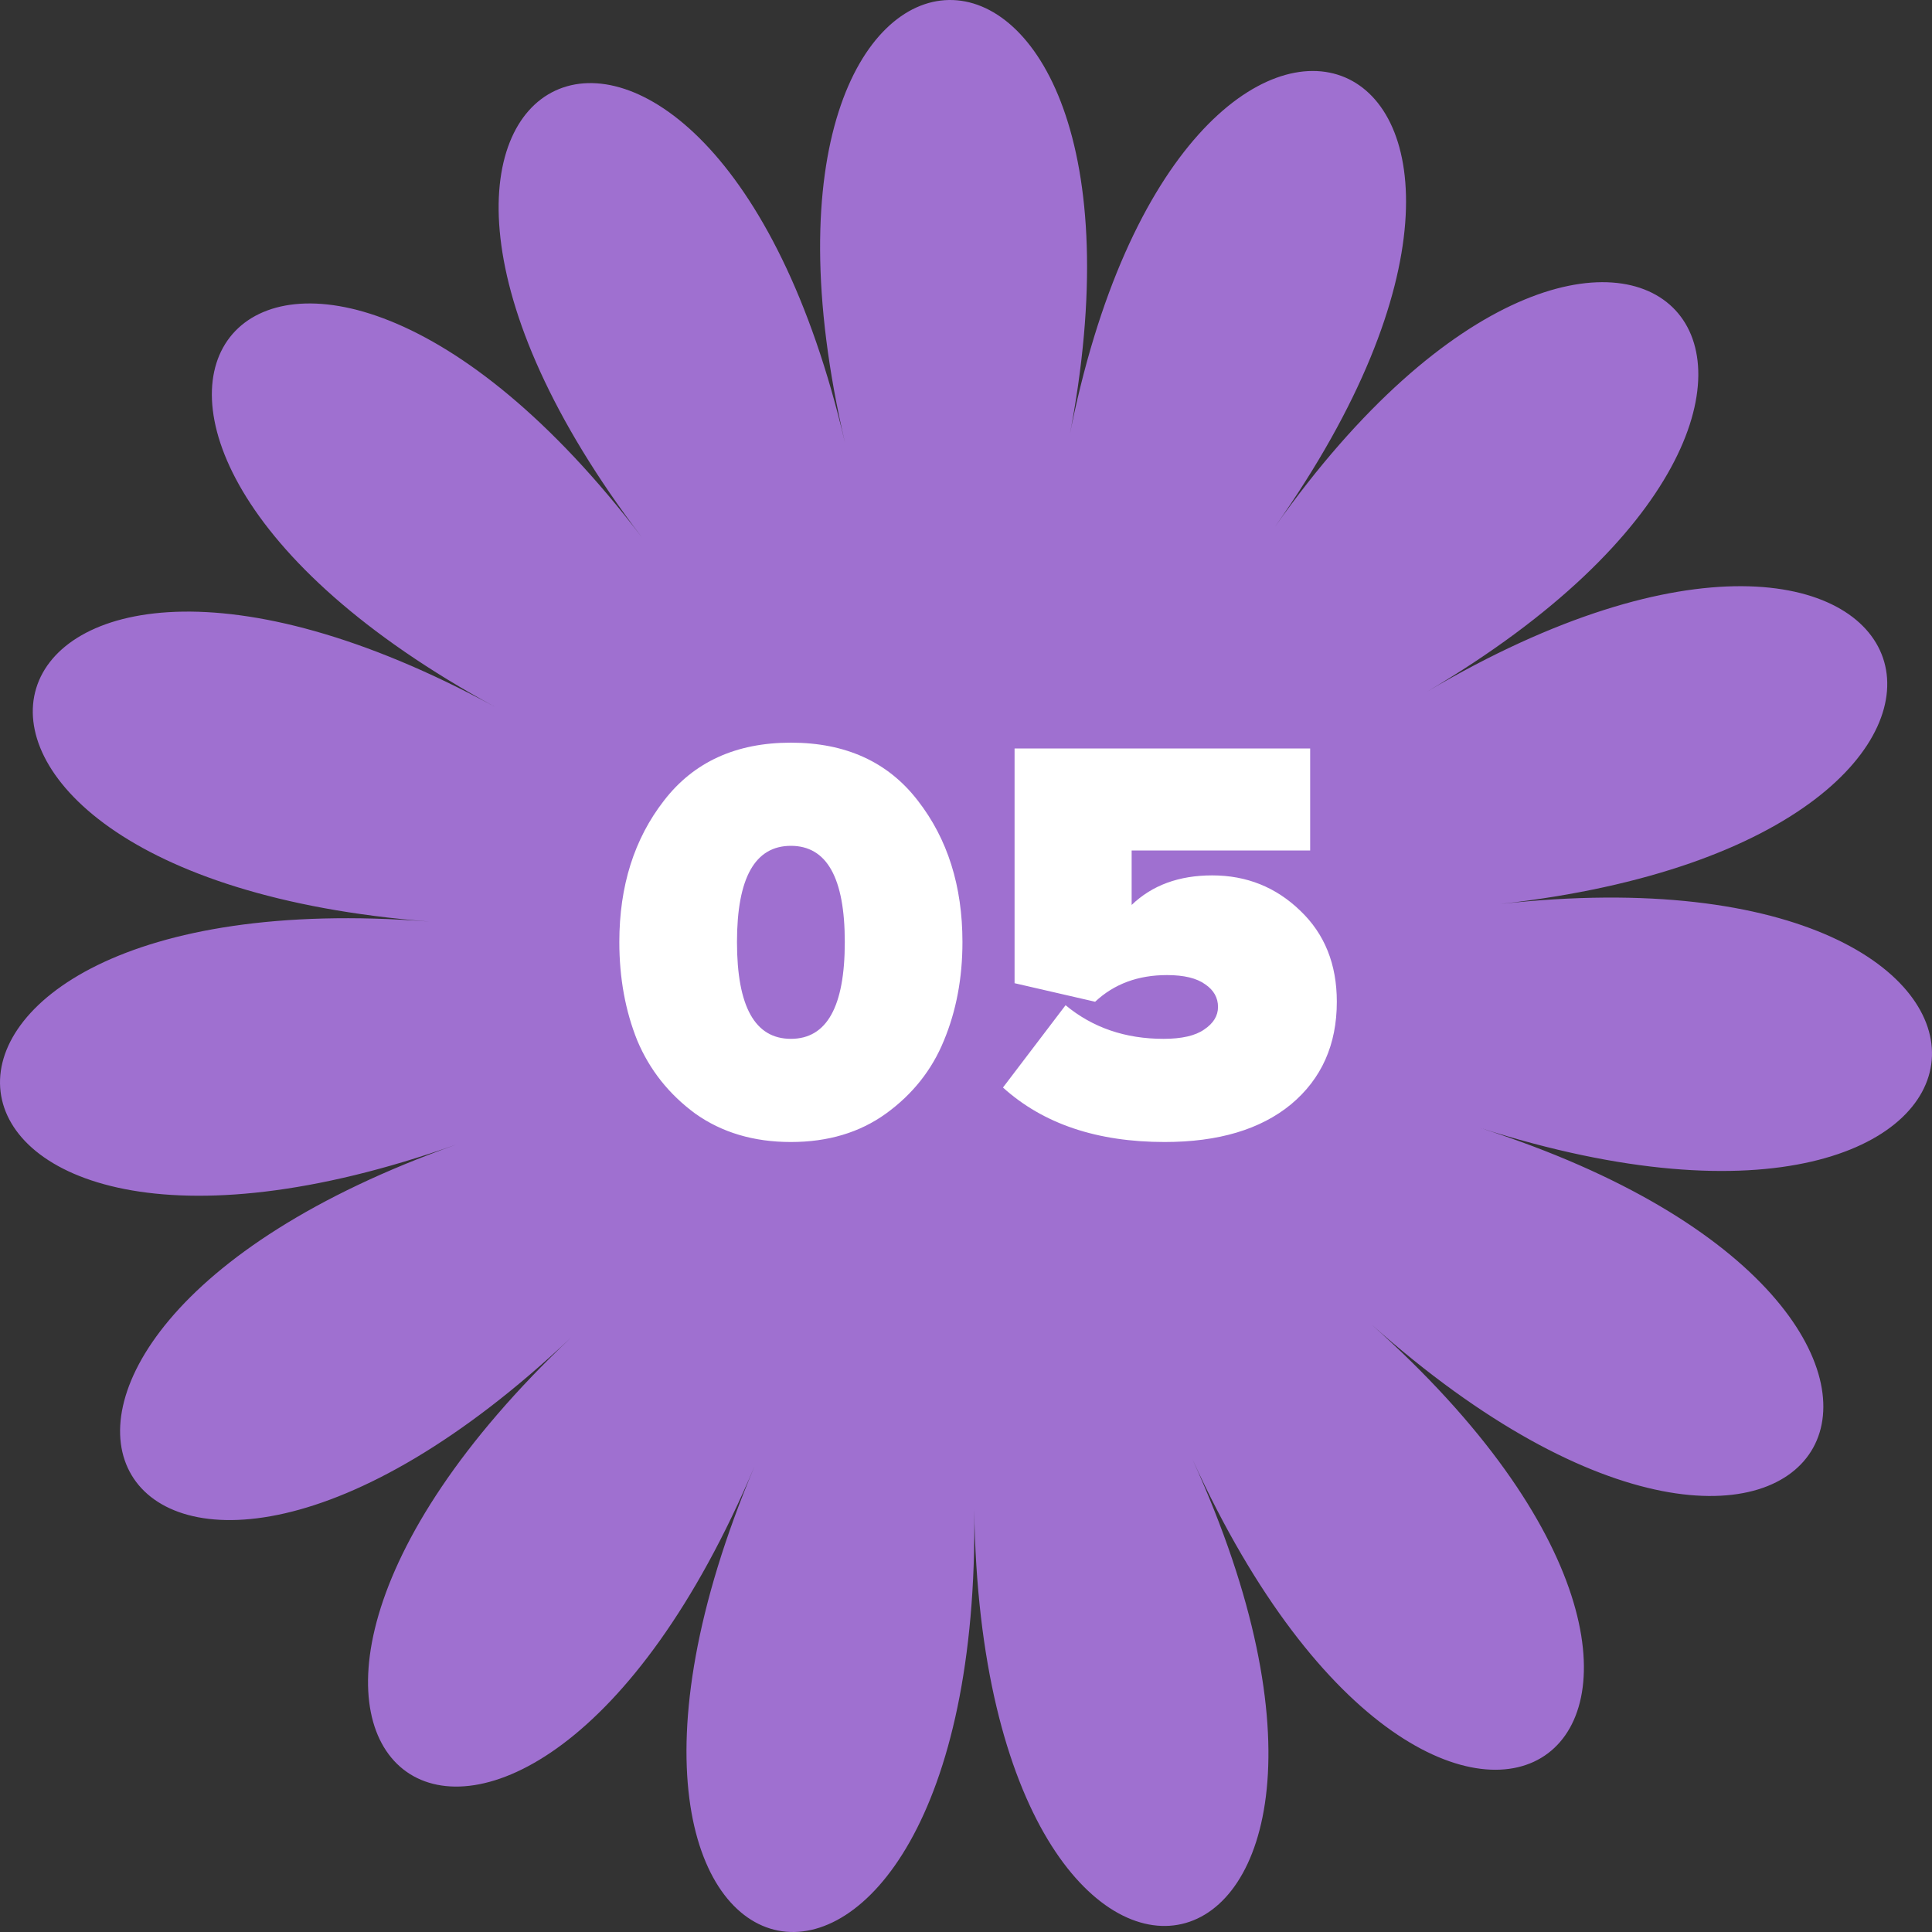
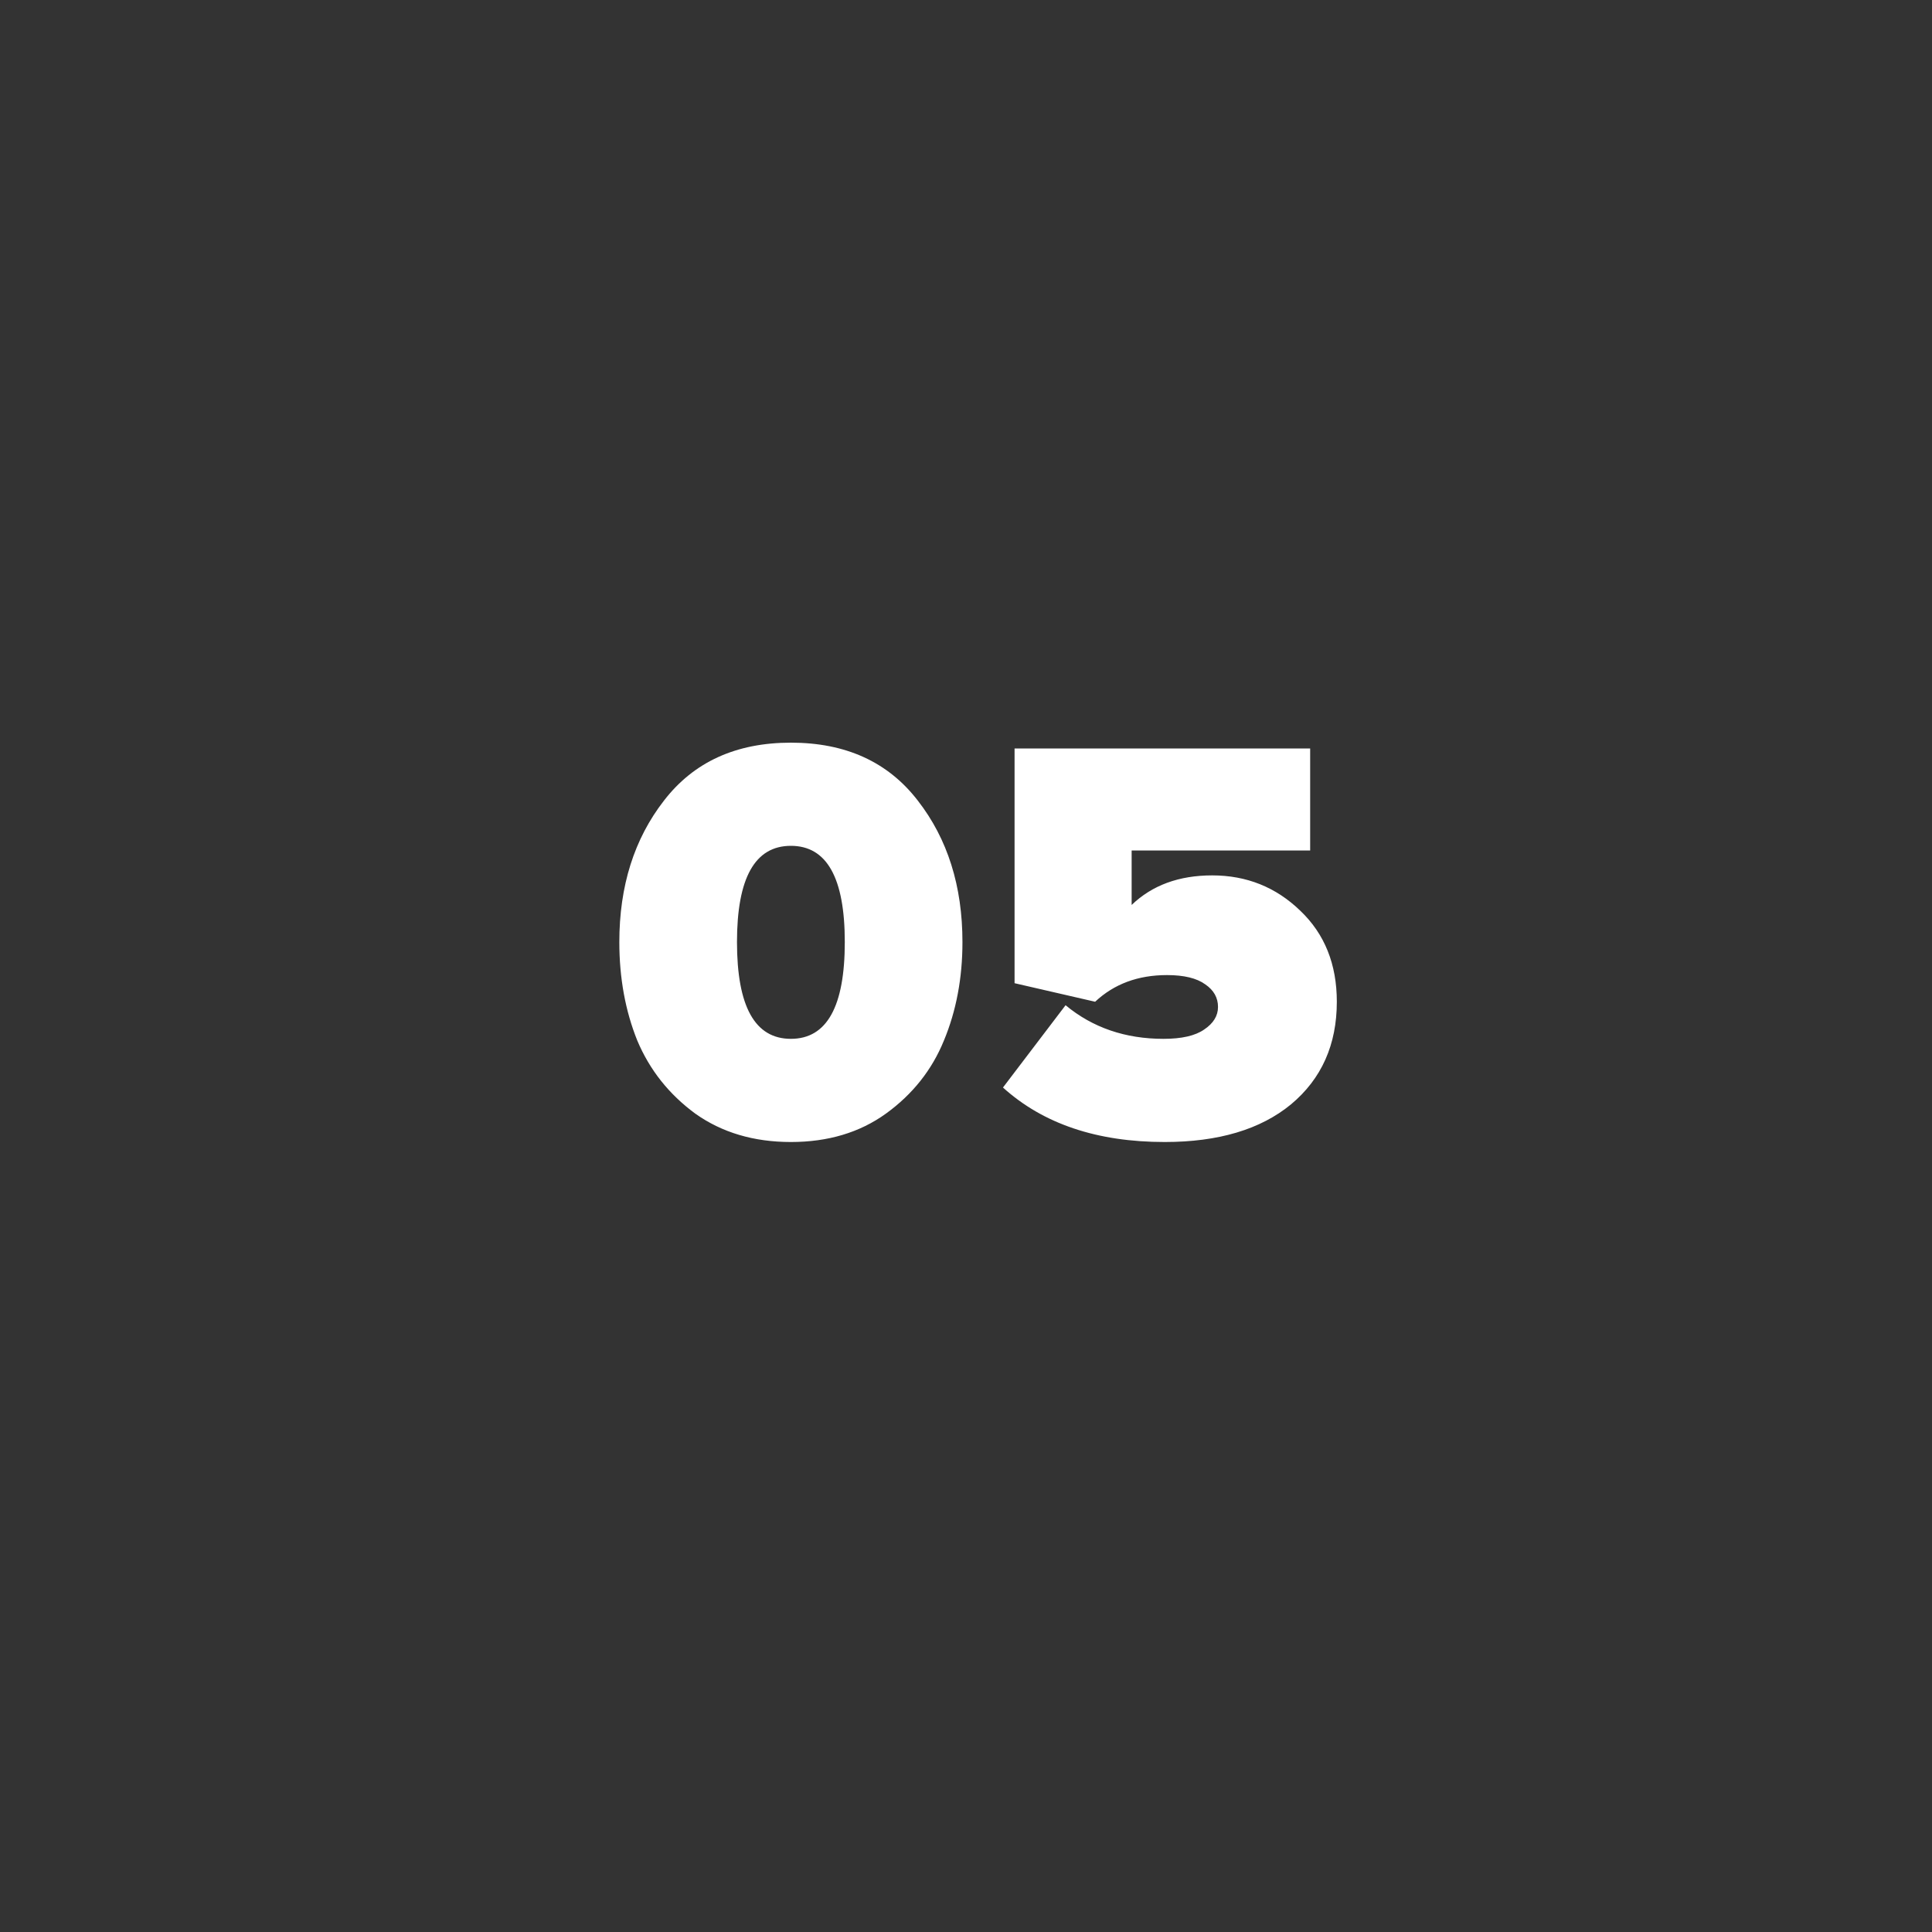
<svg xmlns="http://www.w3.org/2000/svg" width="80" height="80" viewBox="0 0 80 80" fill="none">
  <rect x="0" y="0" width="80" height="80" fill="#333333" stroke="none" />
-   <path d="M44.262 18.186C49.028 -6.246 29.33 -5.928 34.99 18.338C29.33 -5.928 11.461 2.405 26.585 22.259C11.461 2.398 -1.477 17.31 20.491 29.267C-1.484 17.303 -7.268 36.205 17.768 38.159C-7.268 36.205 -4.888 55.832 18.889 47.396C-4.888 55.832 5.236 72.794 23.655 55.376C5.236 72.794 21.358 84.151 31.242 60.72C21.358 84.151 40.692 87.948 40.341 62.508C40.692 87.948 59.895 83.522 49.379 60.43C59.895 83.529 75.646 71.648 56.786 54.838C75.639 71.648 85.213 54.368 61.291 46.705C85.213 54.368 86.953 34.672 62.11 37.434C86.953 34.665 80.564 15.963 59.104 28.632C80.564 15.963 67.151 1.486 52.79 21.818C67.151 1.486 49.028 -6.266 44.262 18.173V18.186Z" fill="#9F70D0" />
  <path d="M36.685 46.112C35.597 46.896 34.285 47.288 32.749 47.288C31.213 47.288 29.893 46.896 28.789 46.112C27.701 45.312 26.901 44.304 26.389 43.088C25.893 41.856 25.645 40.496 25.645 39.008C25.645 36.688 26.261 34.736 27.493 33.152C28.725 31.552 30.477 30.752 32.749 30.752C35.021 30.752 36.773 31.552 38.005 33.152C39.237 34.736 39.853 36.688 39.853 39.008C39.853 40.496 39.597 41.856 39.085 43.088C38.589 44.304 37.789 45.312 36.685 46.112ZM30.517 39.008C30.517 41.68 31.261 43.016 32.749 43.016C34.237 43.016 34.981 41.68 34.981 39.008C34.981 36.352 34.237 35.024 32.749 35.024C31.261 35.024 30.517 36.352 30.517 39.008ZM48.227 47.288C45.427 47.288 43.195 46.536 41.531 45.032L44.123 41.624C45.243 42.552 46.595 43.016 48.179 43.016C48.931 43.016 49.491 42.888 49.859 42.632C50.243 42.376 50.435 42.064 50.435 41.696C50.435 41.312 50.259 41 49.907 40.76C49.555 40.504 49.027 40.376 48.323 40.376C47.123 40.376 46.131 40.744 45.347 41.48L42.011 40.712V30.992H54.251V35.216H46.859V37.472C47.707 36.656 48.819 36.248 50.195 36.248C51.619 36.248 52.835 36.736 53.843 37.712C54.851 38.672 55.355 39.928 55.355 41.48C55.355 43.256 54.723 44.672 53.459 45.728C52.195 46.768 50.451 47.288 48.227 47.288Z" fill="white" />
</svg>